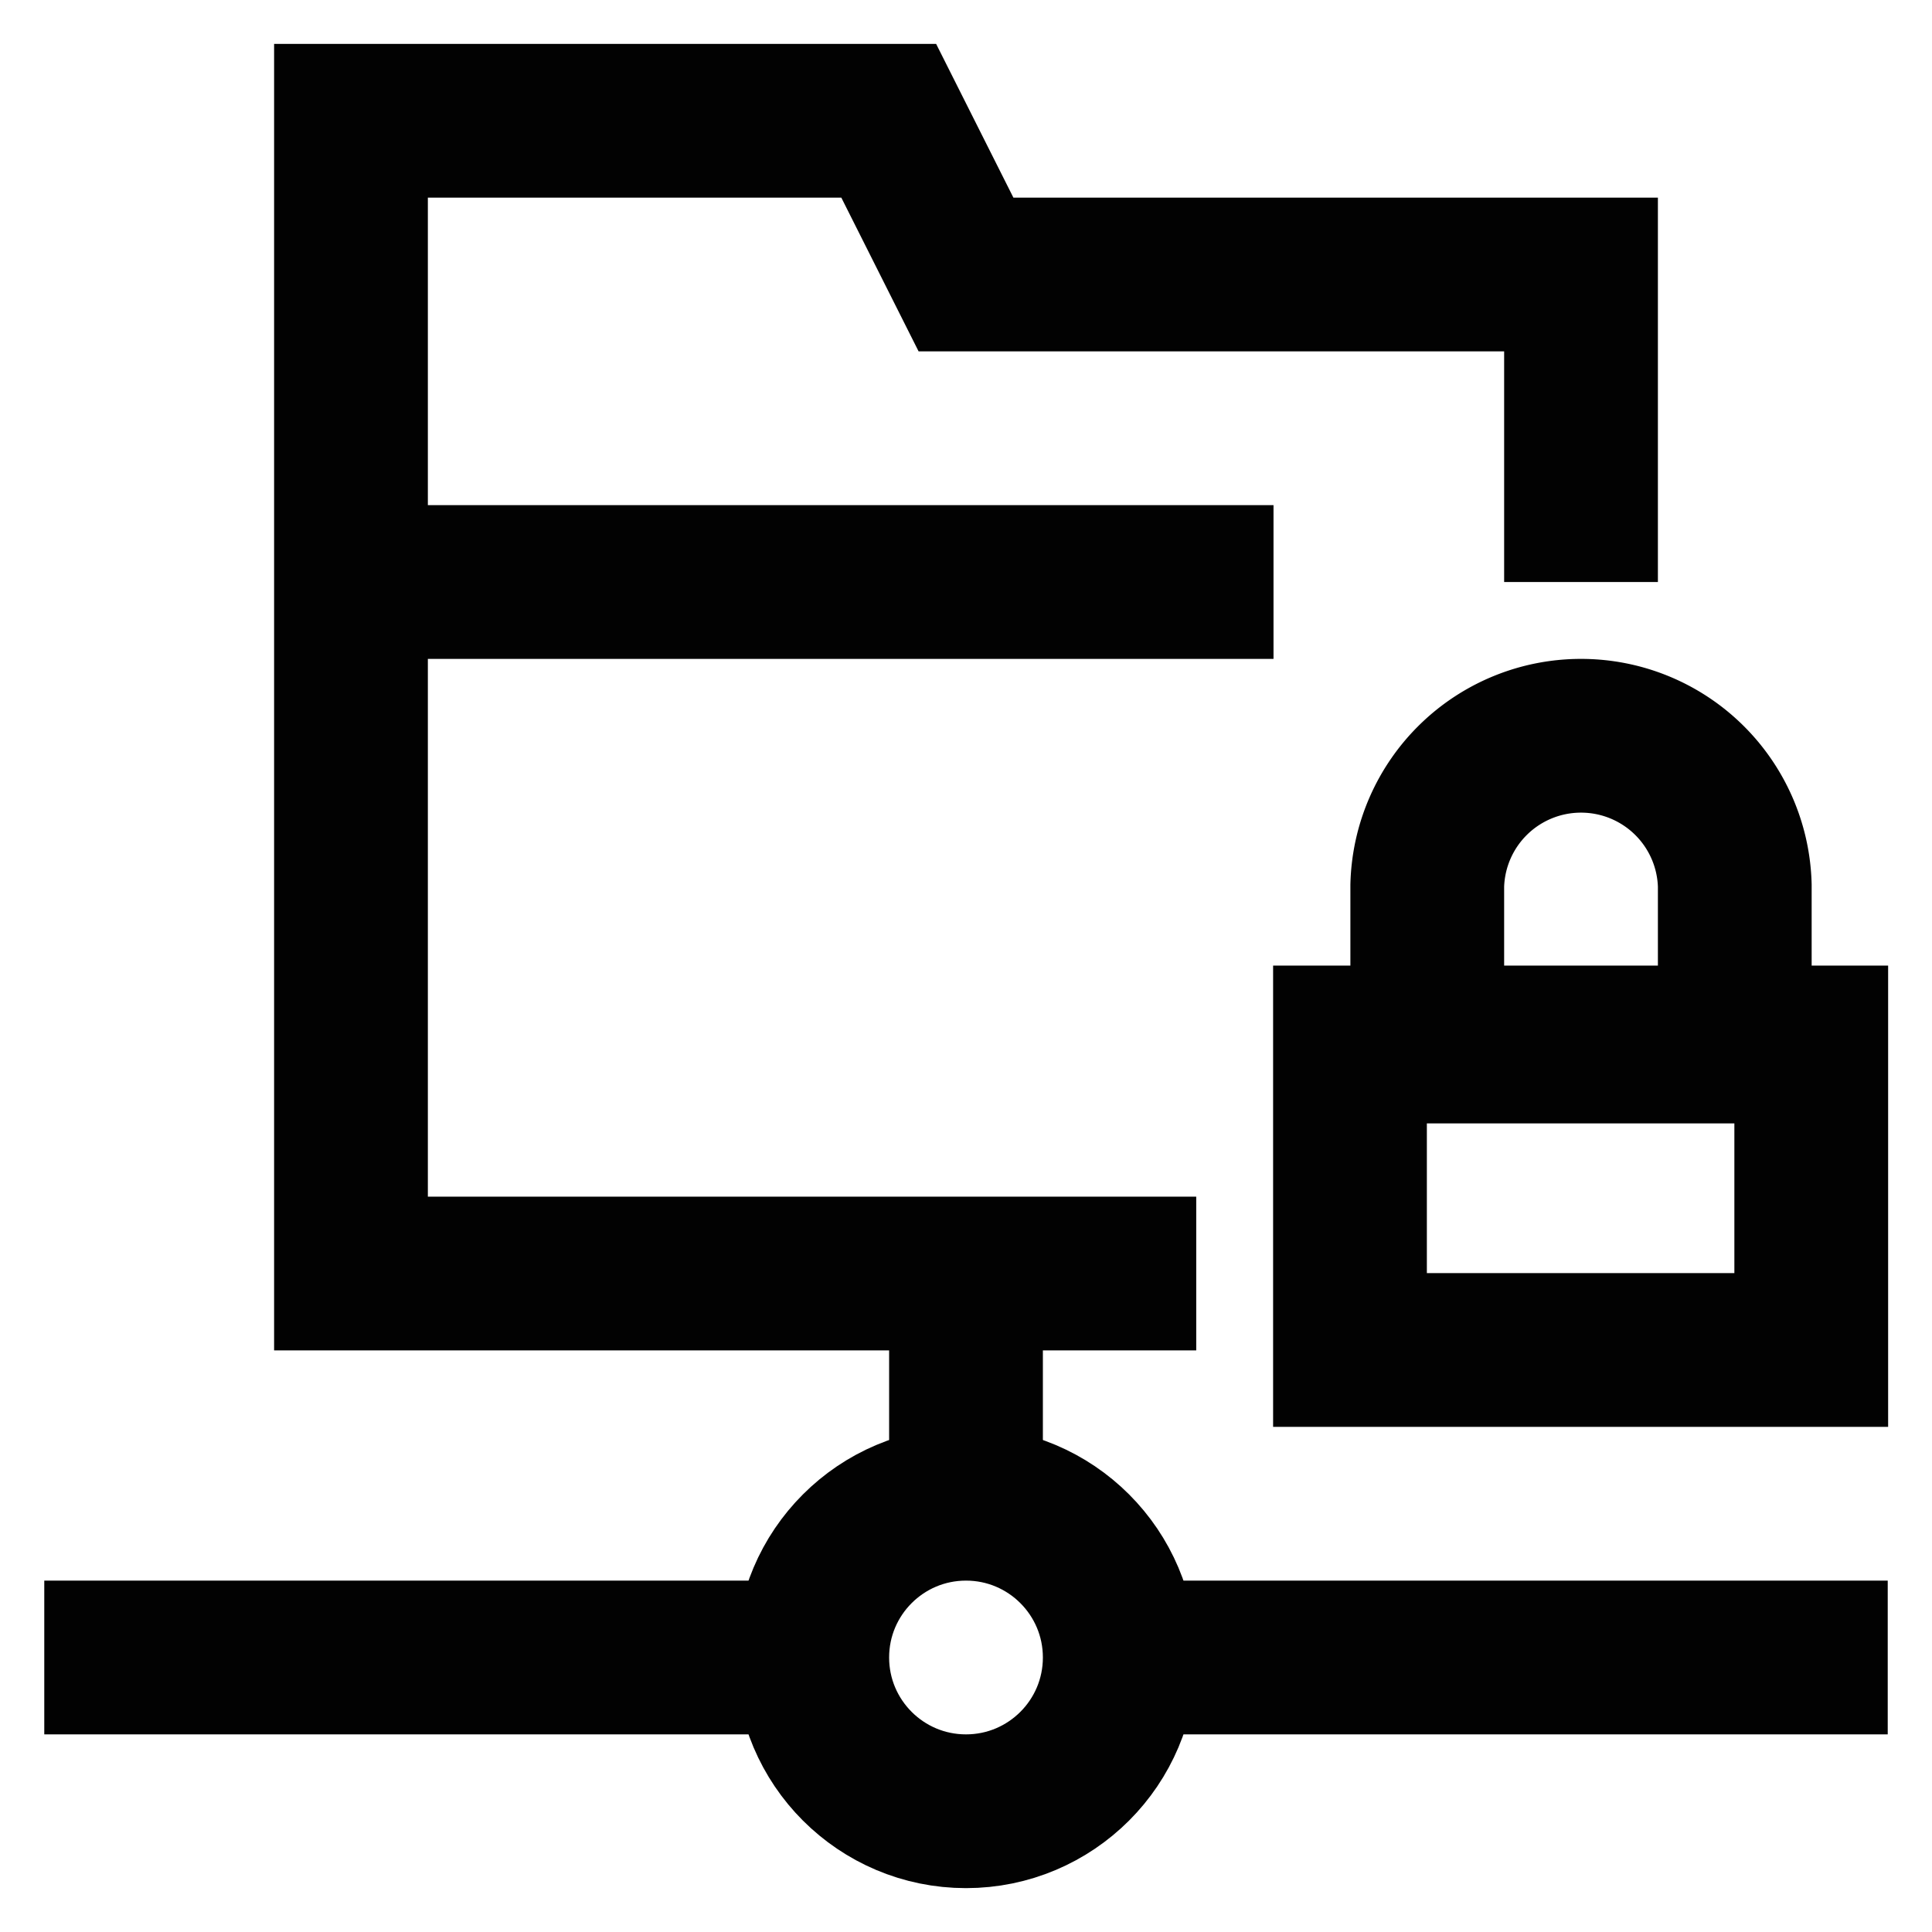
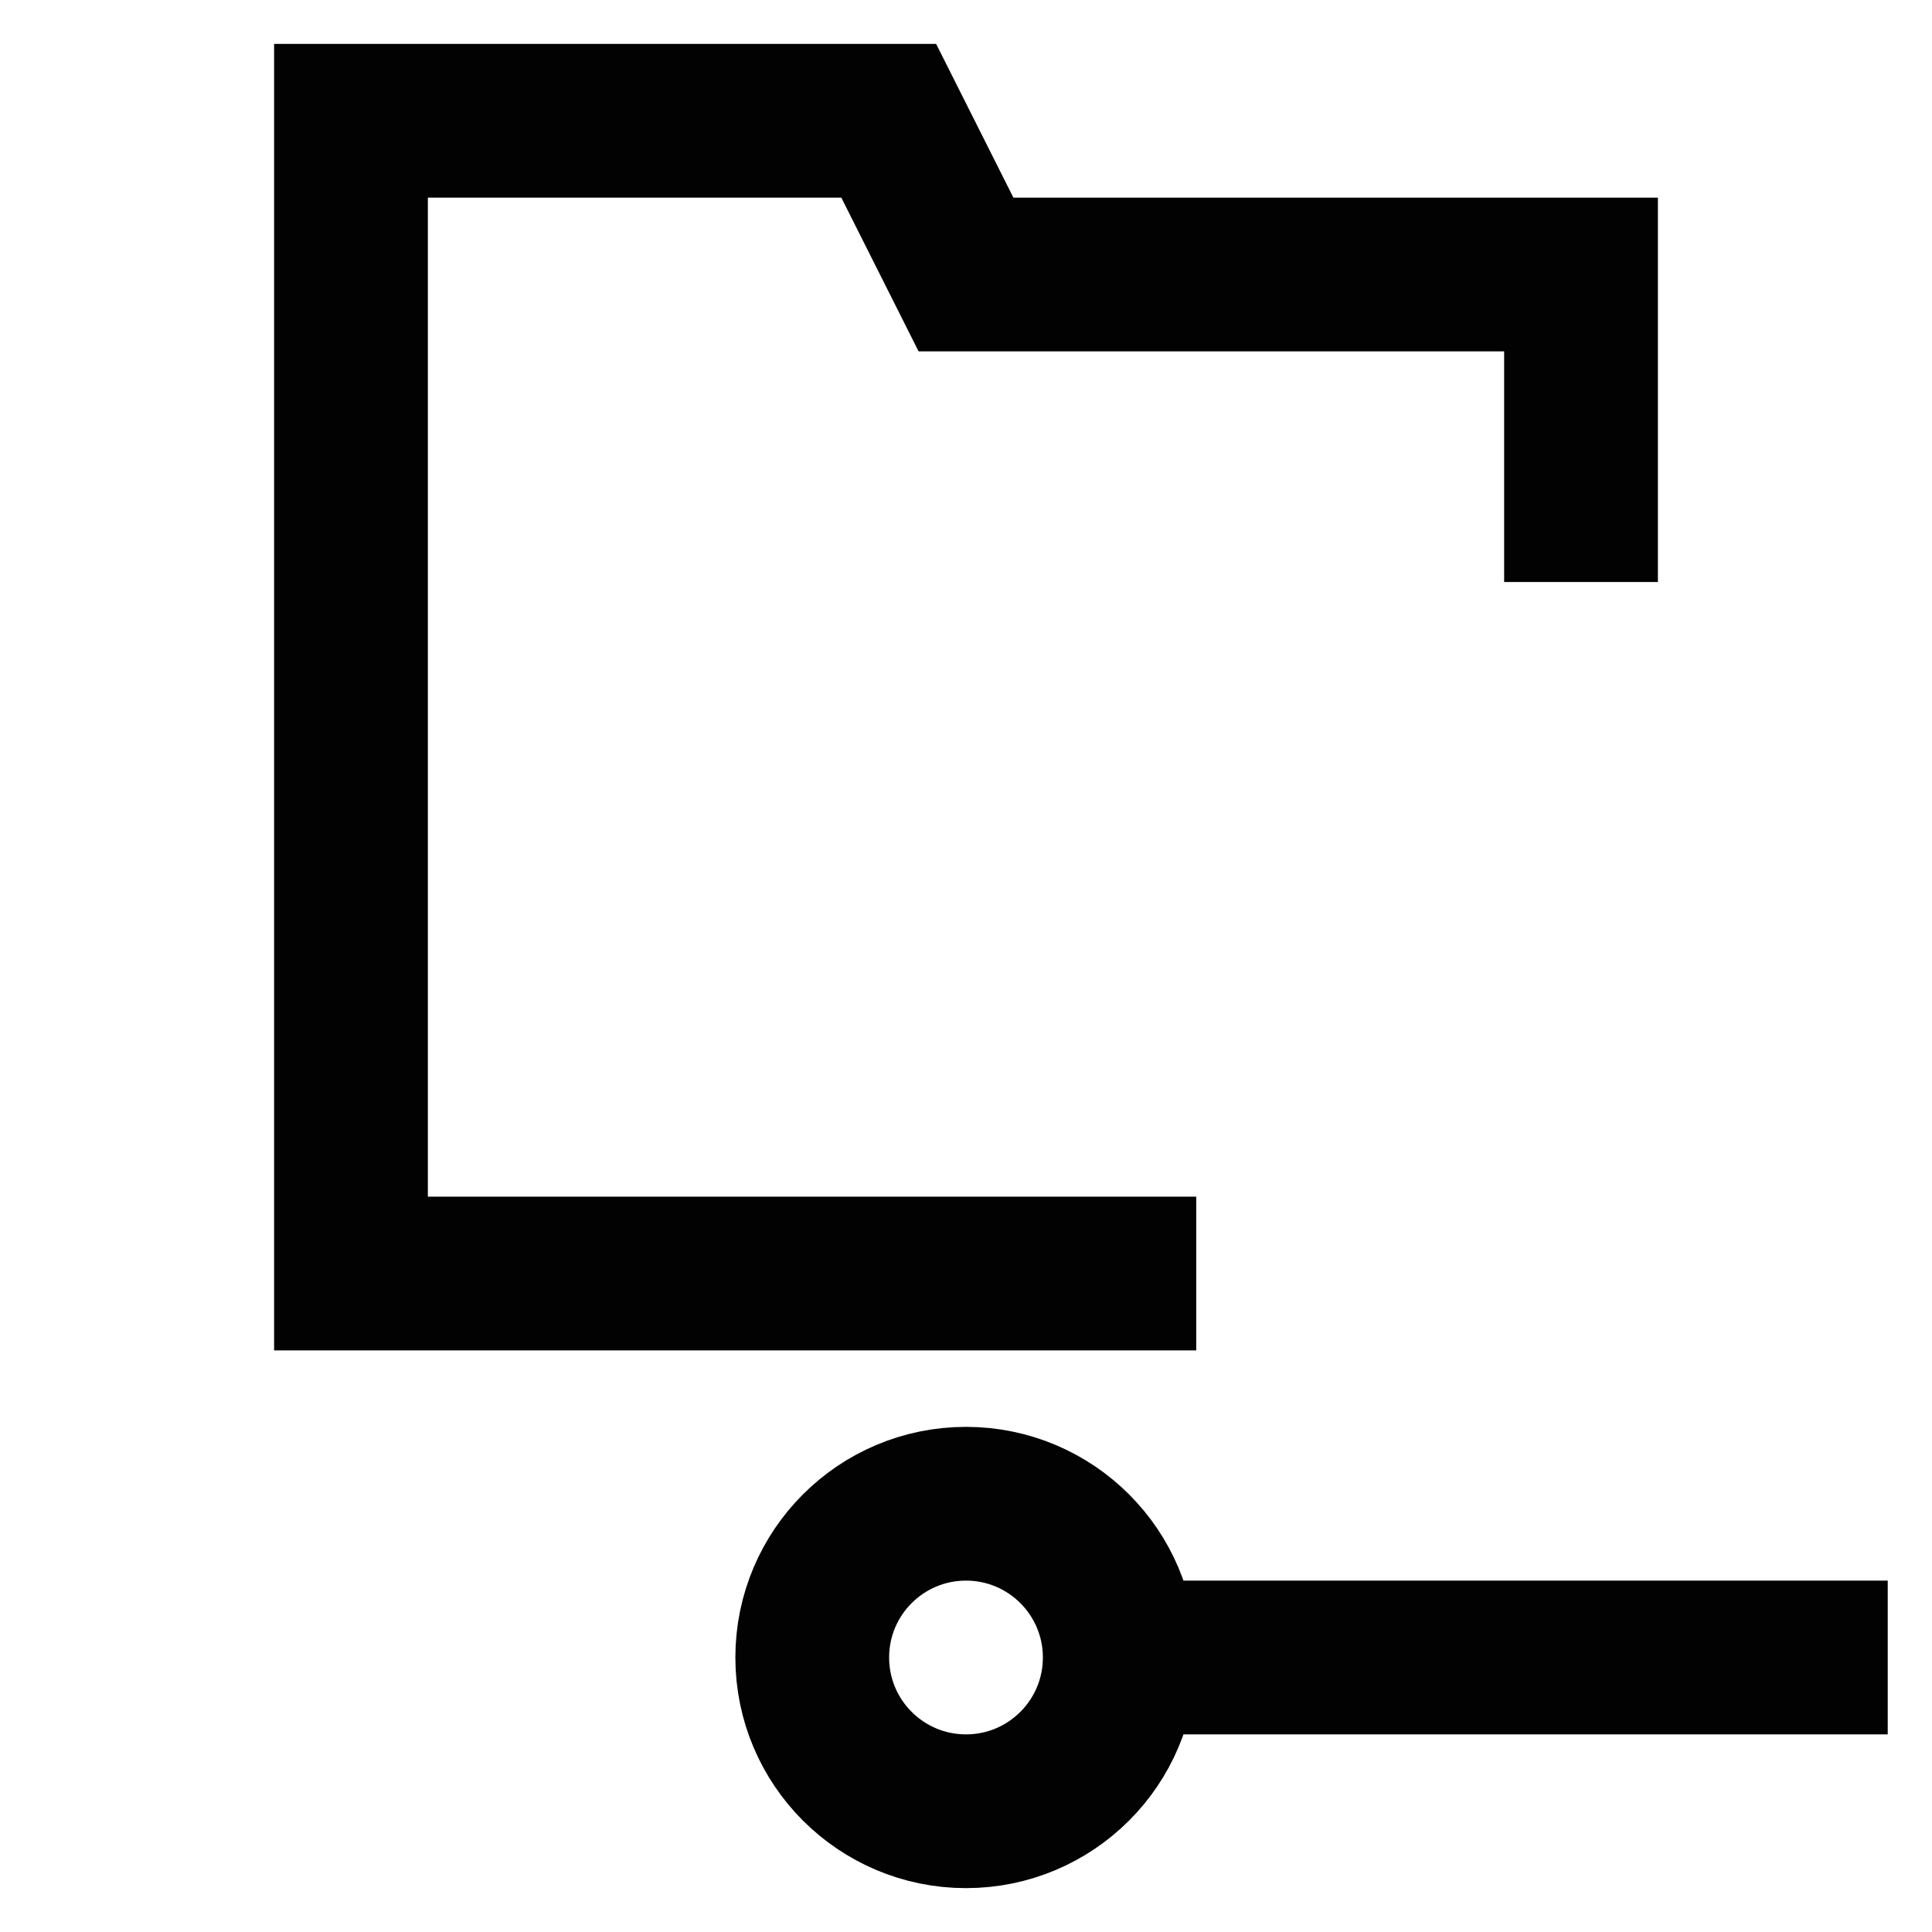
<svg xmlns="http://www.w3.org/2000/svg" width="800px" height="800px" viewBox="0 0 24 24" id="Layer_1" data-name="Layer 1">
  <defs>
    <style>.cls-1{fill:none;stroke:#020202;stroke-miterlimit:10;stroke-width:1.91px;}</style>
  </defs>
  <polyline class="cls-1" points="19.64 7.23 19.64 3.41 12 3.41 11.04 1.5 4.36 1.5 4.36 3.41 4.36 15.82 14.86 15.82" />
  <circle class="cls-1" cx="12" cy="20.59" r="1.91" />
-   <line class="cls-1" x1="10.09" y1="20.59" x2="0.55" y2="20.59" />
  <line class="cls-1" x1="23.45" y1="20.59" x2="13.91" y2="20.59" />
-   <line class="cls-1" x1="12" y1="15.82" x2="12" y2="18.68" />
-   <rect class="cls-1" x="16.77" y="12.95" width="5.73" height="3.82" />
-   <path class="cls-1" d="M19.64,9.14h0A1.91,1.91,0,0,1,21.55,11V13a0,0,0,0,1,0,0H17.73a0,0,0,0,1,0,0V11A1.91,1.91,0,0,1,19.64,9.14Z" />
-   <line class="cls-1" x1="4.36" y1="7.23" x2="15.82" y2="7.23" />
</svg>